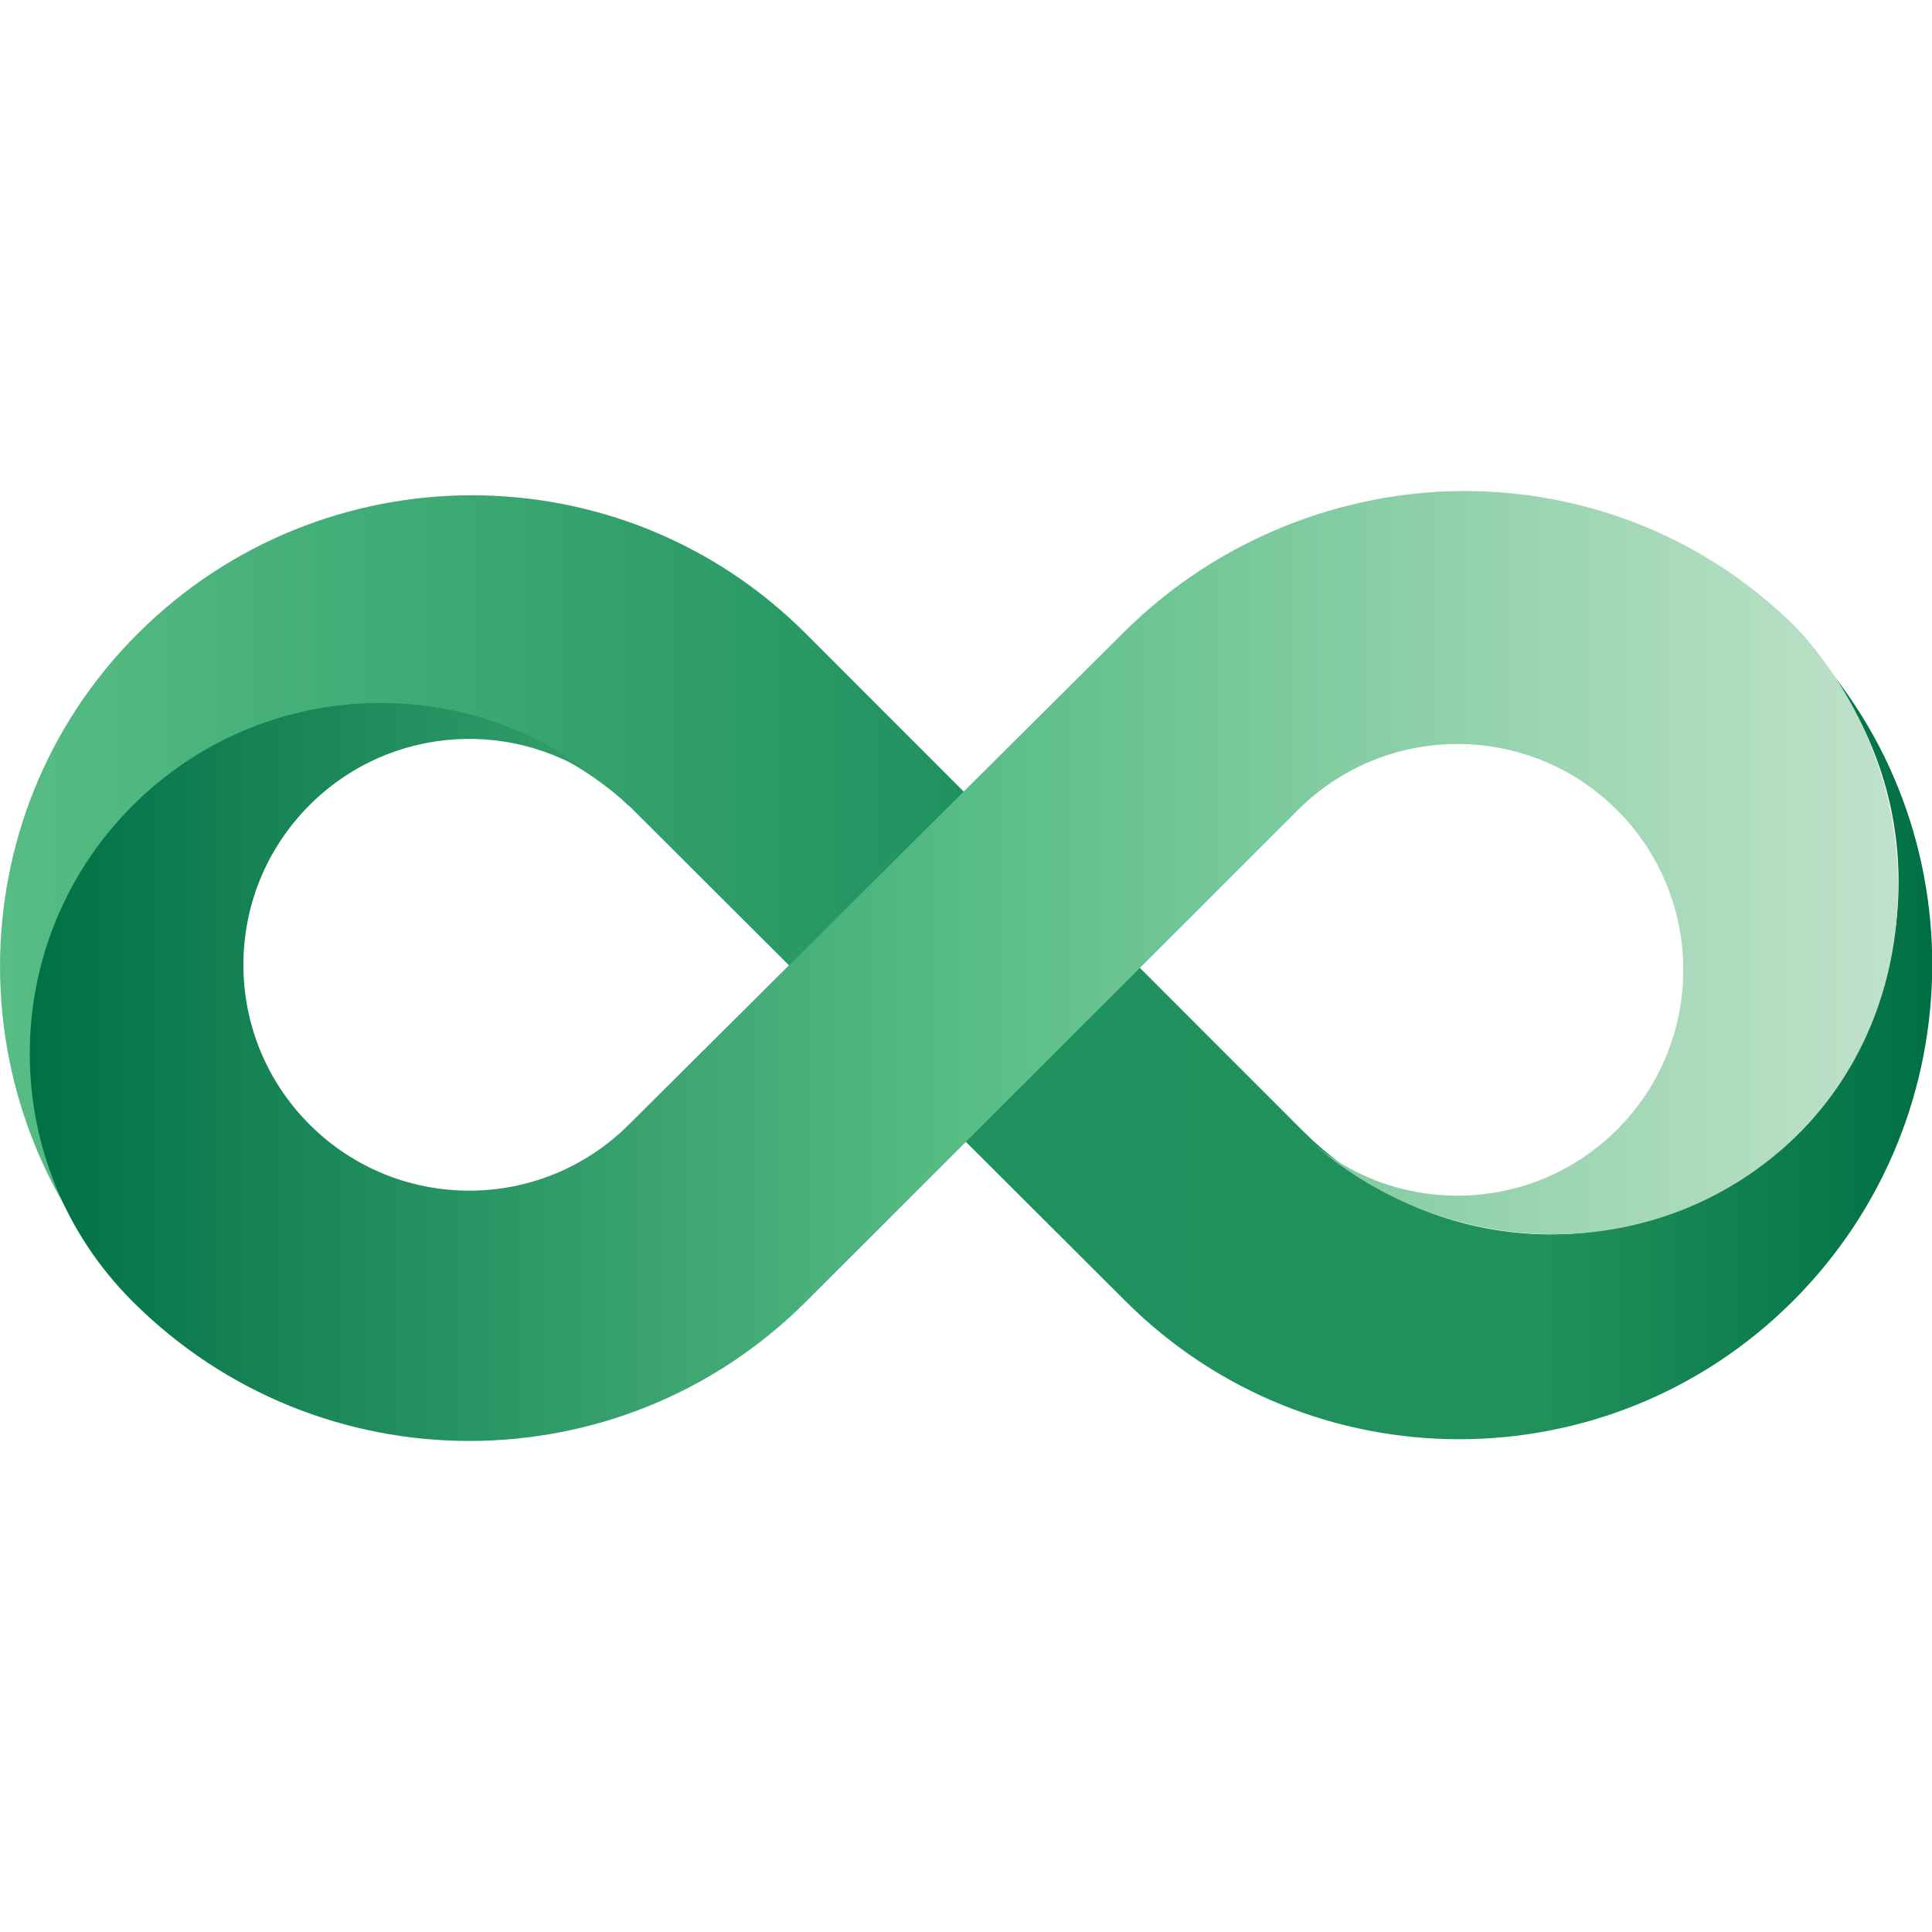
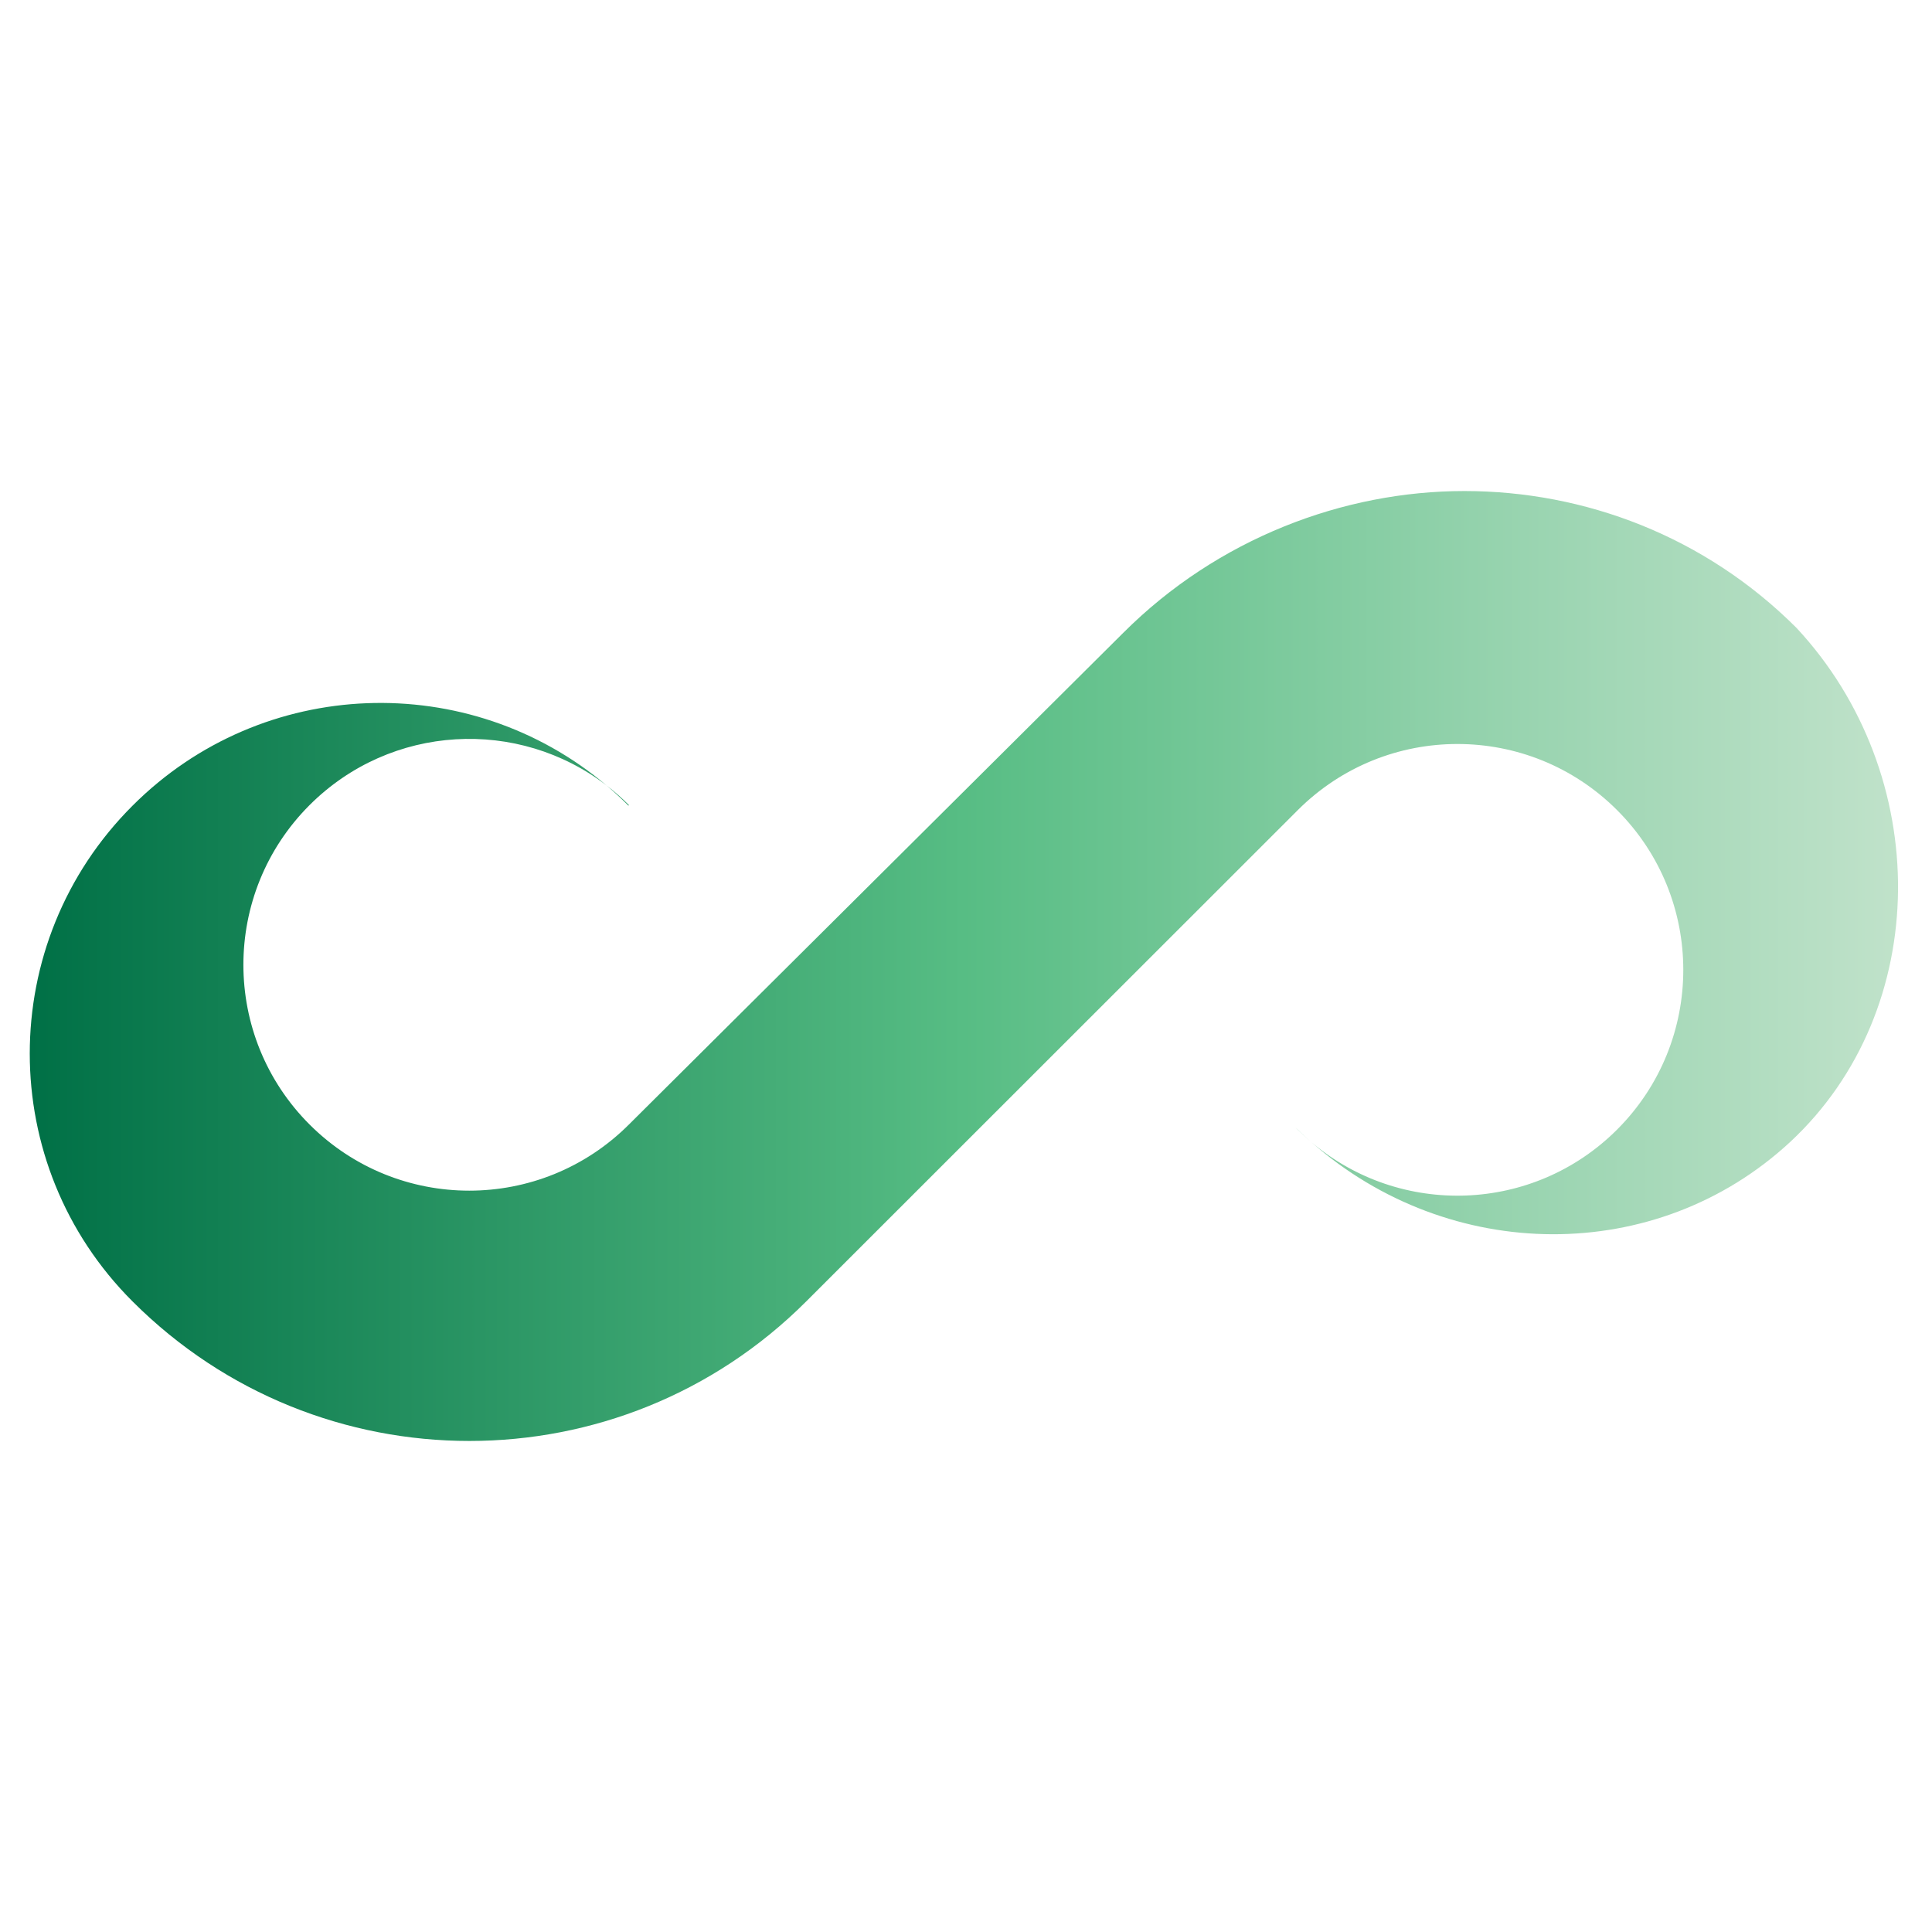
<svg xmlns="http://www.w3.org/2000/svg" viewBox="0 0 727.1 727.1">
  <defs>
    <linearGradient id="A" x1="0" y1="364" x2="727.2" y2="364" gradientUnits="userSpaceOnUse">
      <stop offset="0" stop-color="#57bd84" />
      <stop offset="0" stop-color="#57bd84" />
      <stop offset=".5" stop-color="#1f915f" />
      <stop offset=".8" stop-color="#21915b" />
      <stop offset="1" stop-color="#006f45" />
    </linearGradient>
    <linearGradient id="B" x1="11.2" y1="363.6" x2="714.3" y2="363.6" gradientUnits="userSpaceOnUse">
      <stop offset="0" stop-color="#007046" />
      <stop offset=".5" stop-color="#57bd84" />
      <stop offset=".8" stop-color="#99d4b0" />
      <stop offset="1" stop-color="#c0e2ca" />
    </linearGradient>
  </defs>
-   <path d="M675.6 237.9l-.2-.2.2.2m-623.7.5c-69.5 69.3-69.1 182.3.7 251.9-52-52-53.1-137.4 0-188.3 49.7-47.7 134.8-43.9 184 1.1l186.9 186.5c69.4 69.4 181.9 69.4 251.3 0 69.3-69.3 70.1-182.3.9-251.7 51.8 52 51.8 136.2-.2 188.1-52 52-133.7 51.1-185.7-.9L303.2 238.4c-34.7-34.7-80.1-52-125.6-52s-91 17.4-125.7 52z" fill="url(#A)" />
  <path d="M488.3 425.1l5.2 4.8-5.9-5.5.7.7h0zm-.6-.7l-4.2-4.4 4.2 4.4M236.5 303.2l.2-.2c-2.6-2.6-5.4-5.1-8.3-7.3 2.8 2.4 5.5 4.9 8.1 7.5m186.2-65l-186 185c-33.2 33.2-87 33.2-120.2 0s-33.2-87 0-120.2c30.6-30.6 78.6-33 111.9-7.3-51.9-43.9-129.6-41.4-178.5 7.5-51.6 51.5-51.6 135.1 0 186.6 70 70 183.5 70 253.5 0l185-184.9c33.2-33.2 87-33.2 120.2 0s33.2 87 0 120.2c-31.5 31.5-81.6 33.1-115 4.8 51.9 45.7 129.7 46.6 180.1-.1 53.7-49.9 53.8-138.3 2.4-193.5-34.4-34.4-79.6-51.5-125-51.5s-92.8 17.8-128.4 53.4h0z" fill="url(#B)" />
</svg>